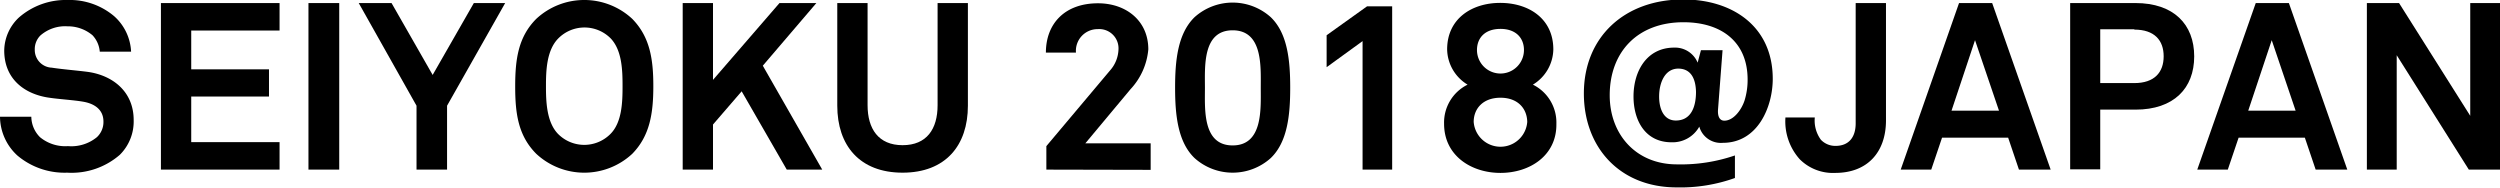
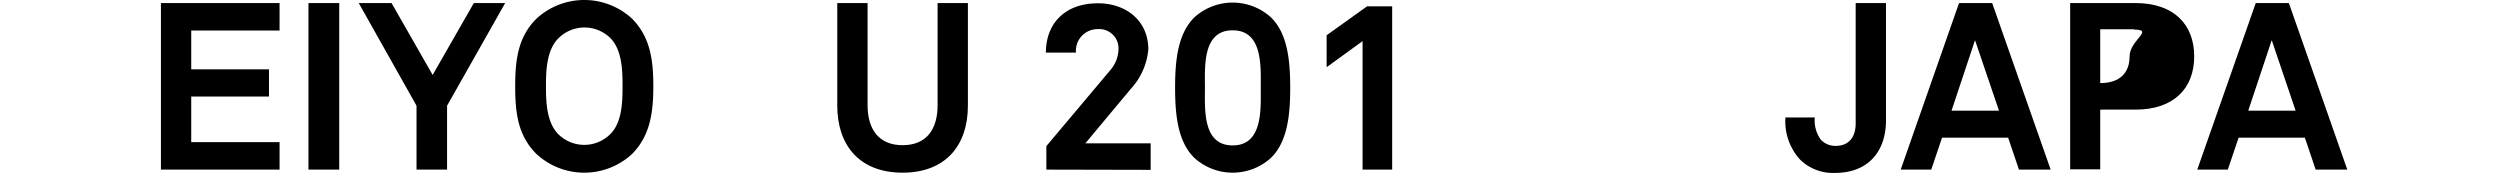
<svg xmlns="http://www.w3.org/2000/svg" id="レイヤー_1" data-name="レイヤー 1" width="319.25" height="23.97" viewBox="0 0 319.25 23.97">
  <title>title</title>
  <g>
-     <path d="M15.3,19.77a9.39,9.39,0,0,1-6.72,2.28,9.35,9.35,0,0,1-6.36-2.19A6.79,6.79,0,0,1,0,14.91H4a3.74,3.74,0,0,0,1.11,2.61,5.07,5.07,0,0,0,3.57,1.14,5.15,5.15,0,0,0,3.69-1.14,2.64,2.64,0,0,0,.84-2c0-1.56-1.2-2.28-2.52-2.52s-3.3-.33-4.71-.57C3,11.91.54,10,.54,6.45A5.88,5.88,0,0,1,2.4,2.25,9.09,9.09,0,0,1,8.64,0a8.78,8.78,0,0,1,5.94,2.07A6.45,6.45,0,0,1,16.74,6.6h-4a3.45,3.45,0,0,0-.93-2.1A4.89,4.89,0,0,0,8.61,3.36,4.8,4.8,0,0,0,5.16,4.53a2.46,2.46,0,0,0-.72,1.8A2.26,2.26,0,0,0,6.6,8.64c1.35.21,3.24.36,4.62.54,3.18.45,5.85,2.52,5.85,6.15A6,6,0,0,1,15.3,19.77Z" />
    <path d="M20.55,21.66V.39H35.7V3.9H24.42V8.85h9.93v3.48H24.42v5.82H35.7v3.51Z" />
    <path d="M39.39,21.66V.39h3.93V21.66Z" />
    <path d="M57.09,13.5v8.16h-3.9V13.5L45.81.39H50l5.25,9.18L60.51.39h4Z" />
    <path d="M80.73,19.65a9,9,0,0,1-12.24,0c-2.31-2.31-2.7-5.13-2.7-8.61s.39-6.33,2.7-8.64a9,9,0,0,1,12.24,0C83,4.71,83.43,7.56,83.43,11S83,17.34,80.73,19.65ZM78,4.92a4.71,4.71,0,0,0-6.72,0C69.78,6.45,69.72,9.09,69.72,11s.06,4.56,1.53,6.09a4.71,4.71,0,0,0,6.72,0C79.44,15.6,79.5,13,79.5,11S79.44,6.45,78,4.92Z" />
-     <path d="M100.47,21.66l-5.76-10L91.05,15.9v5.76H87.18V.39h3.87V10.2L99.54.39h4.71l-6.84,8L105,21.66Z" />
    <path d="M115.26,22.05c-5.49,0-8.34-3.48-8.34-8.55V.39h3.87V13.44c0,3,1.38,5.1,4.47,5.1s4.47-2.07,4.47-5.1V.39h3.87V13.5C123.6,18.57,120.75,22.05,115.26,22.05Z" />
    <path d="M133.62,21.66v-3L141.75,9a4.25,4.25,0,0,0,1.08-2.67,2.46,2.46,0,0,0-2.64-2.61,2.77,2.77,0,0,0-2.79,3h-3.84c0-3.66,2.37-6.3,6.66-6.3,3.57,0,6.42,2.22,6.42,5.88a8.54,8.54,0,0,1-2.28,5.1l-5.76,6.9h8.34v3.39Z" />
    <path d="M162.27,20.19a7.28,7.28,0,0,1-9.72,0c-2.16-2.07-2.49-5.55-2.49-9s.33-6.9,2.49-9a7.28,7.28,0,0,1,9.72,0c2.16,2.07,2.49,5.55,2.49,9S164.43,18.12,162.27,20.19ZM157.41,3.87c-3.87,0-3.54,4.65-3.54,7.35s-.33,7.35,3.54,7.35S161,13.92,161,11.22,161.28,3.87,157.41,3.87Z" />
    <path d="M174,21.66V5.25l-4.59,3.33V4.5L174.57.81h3.21V21.66Z" />
-     <path d="M191.61,22.08c-3.75,0-7.2-2.22-7.2-6.27a5.39,5.39,0,0,1,3-5,5.37,5.37,0,0,1-2.61-4.5c0-3.93,3.15-5.94,6.78-5.94s6.78,2,6.78,5.94a5.37,5.37,0,0,1-2.61,4.5,5.39,5.39,0,0,1,3,5C198.81,19.86,195.36,22.08,191.61,22.08Zm0-9.6c-2.22,0-3.42,1.38-3.42,3.09a3.43,3.43,0,0,0,6.84,0C195,13.86,193.83,12.48,191.61,12.48Zm0-8.79c-2,0-3,1.17-3,2.7a3,3,0,0,0,6,0C194.61,4.86,193.59,3.69,191.61,3.69Z" />
-     <path d="M220,18.24a2.86,2.86,0,0,1-3-2.07,3.9,3.9,0,0,1-3.54,2c-3.39,0-4.86-2.82-4.86-5.85,0-3.3,1.74-6.24,5.19-6.24a3.12,3.12,0,0,1,3,1.92l.42-1.59h2.76L219.39,14c-.06.87.21,1.41.81,1.41,1.17,0,2.19-1.38,2.58-2.58a8.85,8.85,0,0,0,.39-2.67c0-4.83-3.36-7.32-8.19-7.32-5.85,0-9.42,3.78-9.42,9.33,0,5,3.36,8.82,8.58,8.82a21.27,21.27,0,0,0,7.41-1.14v2.88a20.61,20.61,0,0,1-7.44,1.2c-7.29,0-11.85-5.13-11.85-12,0-7.2,5.19-12,12.69-12,6.27,0,11.43,3.42,11.43,10.14C226.38,13.62,224.49,18.24,220,18.24Zm-5.67-9.48c-1.74,0-2.46,1.83-2.46,3.57,0,1.59.6,3.06,2.13,3.06,1.95,0,2.58-1.74,2.58-3.66C216.54,10.05,215.94,8.76,214.29,8.76Z" />
    <path d="M234.36,22.08a6,6,0,0,1-4.53-1.74A7.24,7.24,0,0,1,228,15h3.75a4.15,4.15,0,0,0,.78,2.85,2.54,2.54,0,0,0,1.86.78c1.74,0,2.58-1.14,2.58-2.88V.39h3.87V15.45C240.81,19.47,238.44,22.08,234.36,22.08Z" />
    <path d="M257.82,21.66l-1.38-4.08H248l-1.38,4.08h-3.9L250.17.39h4.23l7.47,21.27ZM252.21,5.13l-3,9h6.06Z" />
-     <path d="M272.7,14h-4.5v7.62h-3.84V.39h8.34c4.89,0,7.5,2.73,7.5,6.81S277.59,14,272.7,14Zm-.15-10.26H268.2v6.87h4.35c2.58,0,3.75-1.38,3.75-3.42S275.13,3.78,272.55,3.78Z" />
+     <path d="M272.7,14h-4.5v7.62h-3.84V.39h8.34c4.89,0,7.5,2.73,7.5,6.81S277.59,14,272.7,14Zm-.15-10.26H268.2v6.87c2.58,0,3.75-1.38,3.75-3.42S275.13,3.78,272.55,3.78Z" />
    <path d="M295.71,21.66l-1.38-4.08h-8.46l-1.38,4.08h-3.9L288.06.39h4.23l7.46,21.27ZM290.1,5.13l-3,9h6.05Z" />
-     <path d="M315.27,21.66,306.06,7.05V21.66h-3.81V.39h4.11l9.09,14.4V.39h3.8V21.66Z" />
  </g>
</svg>